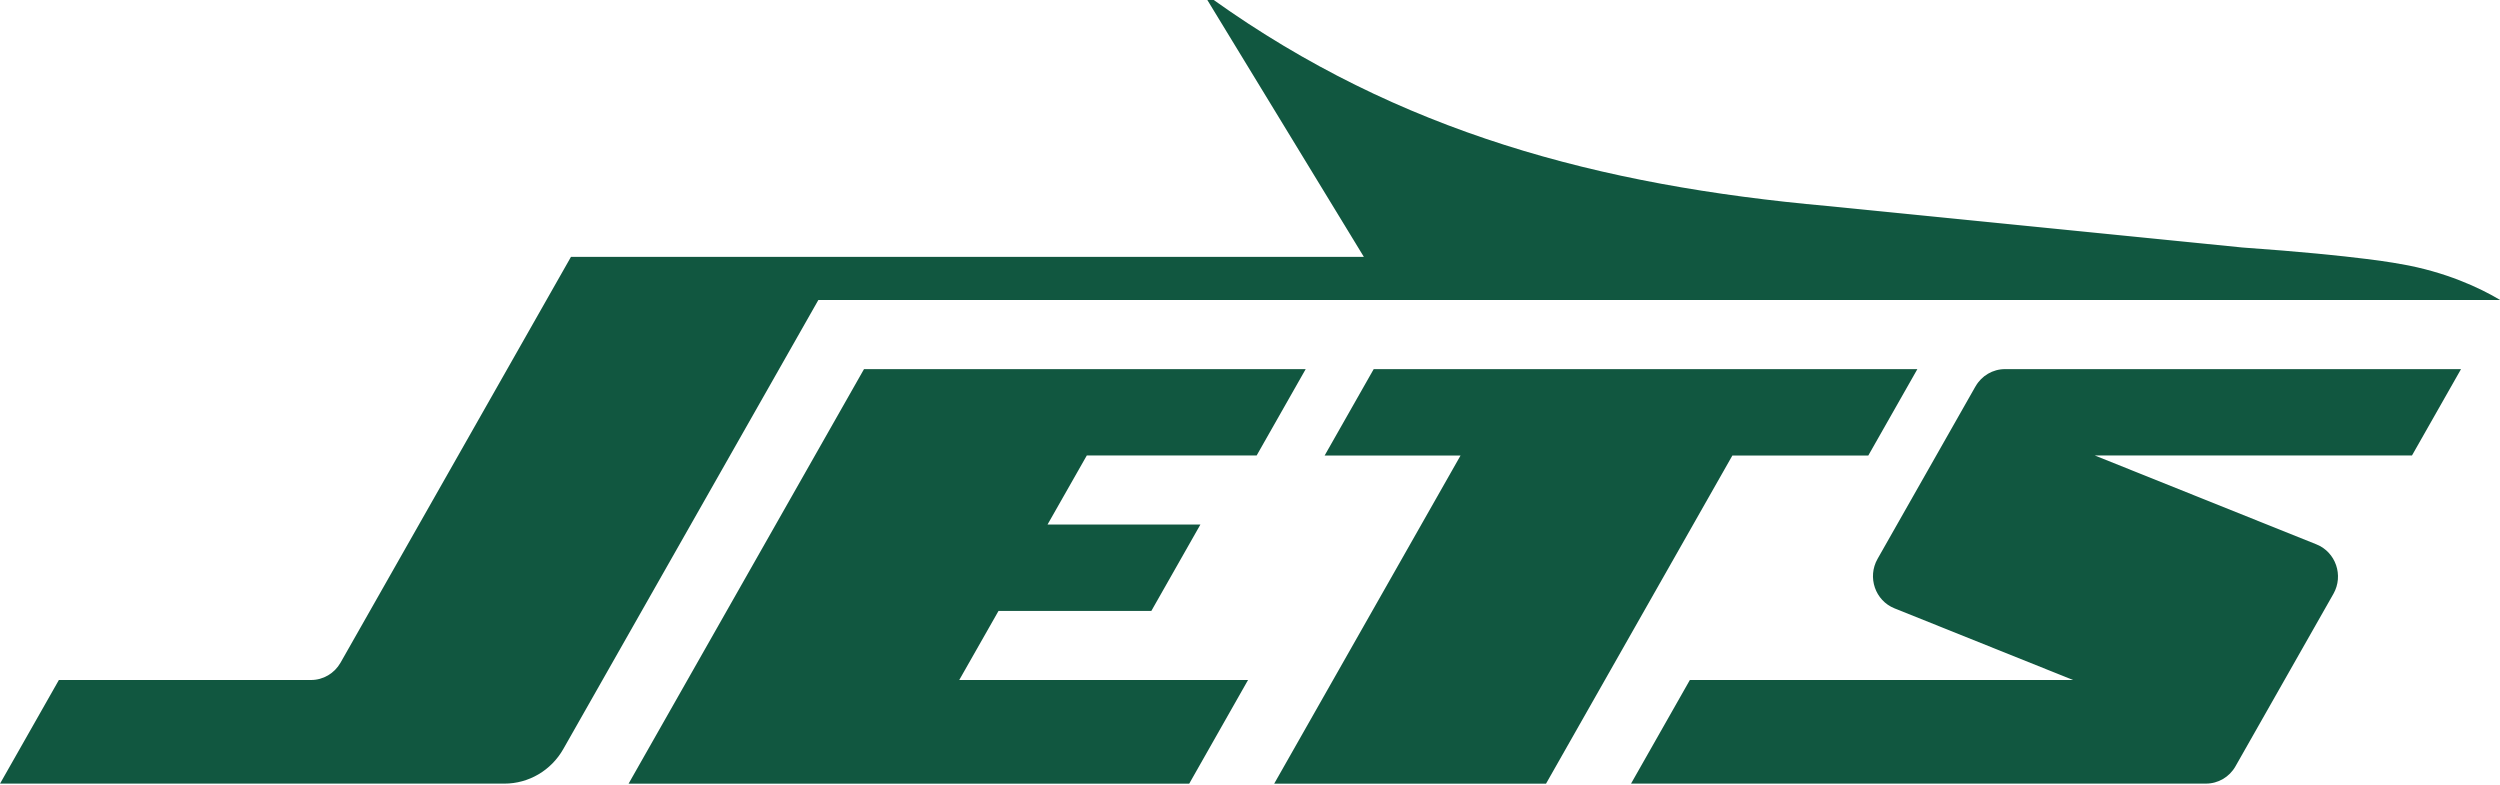
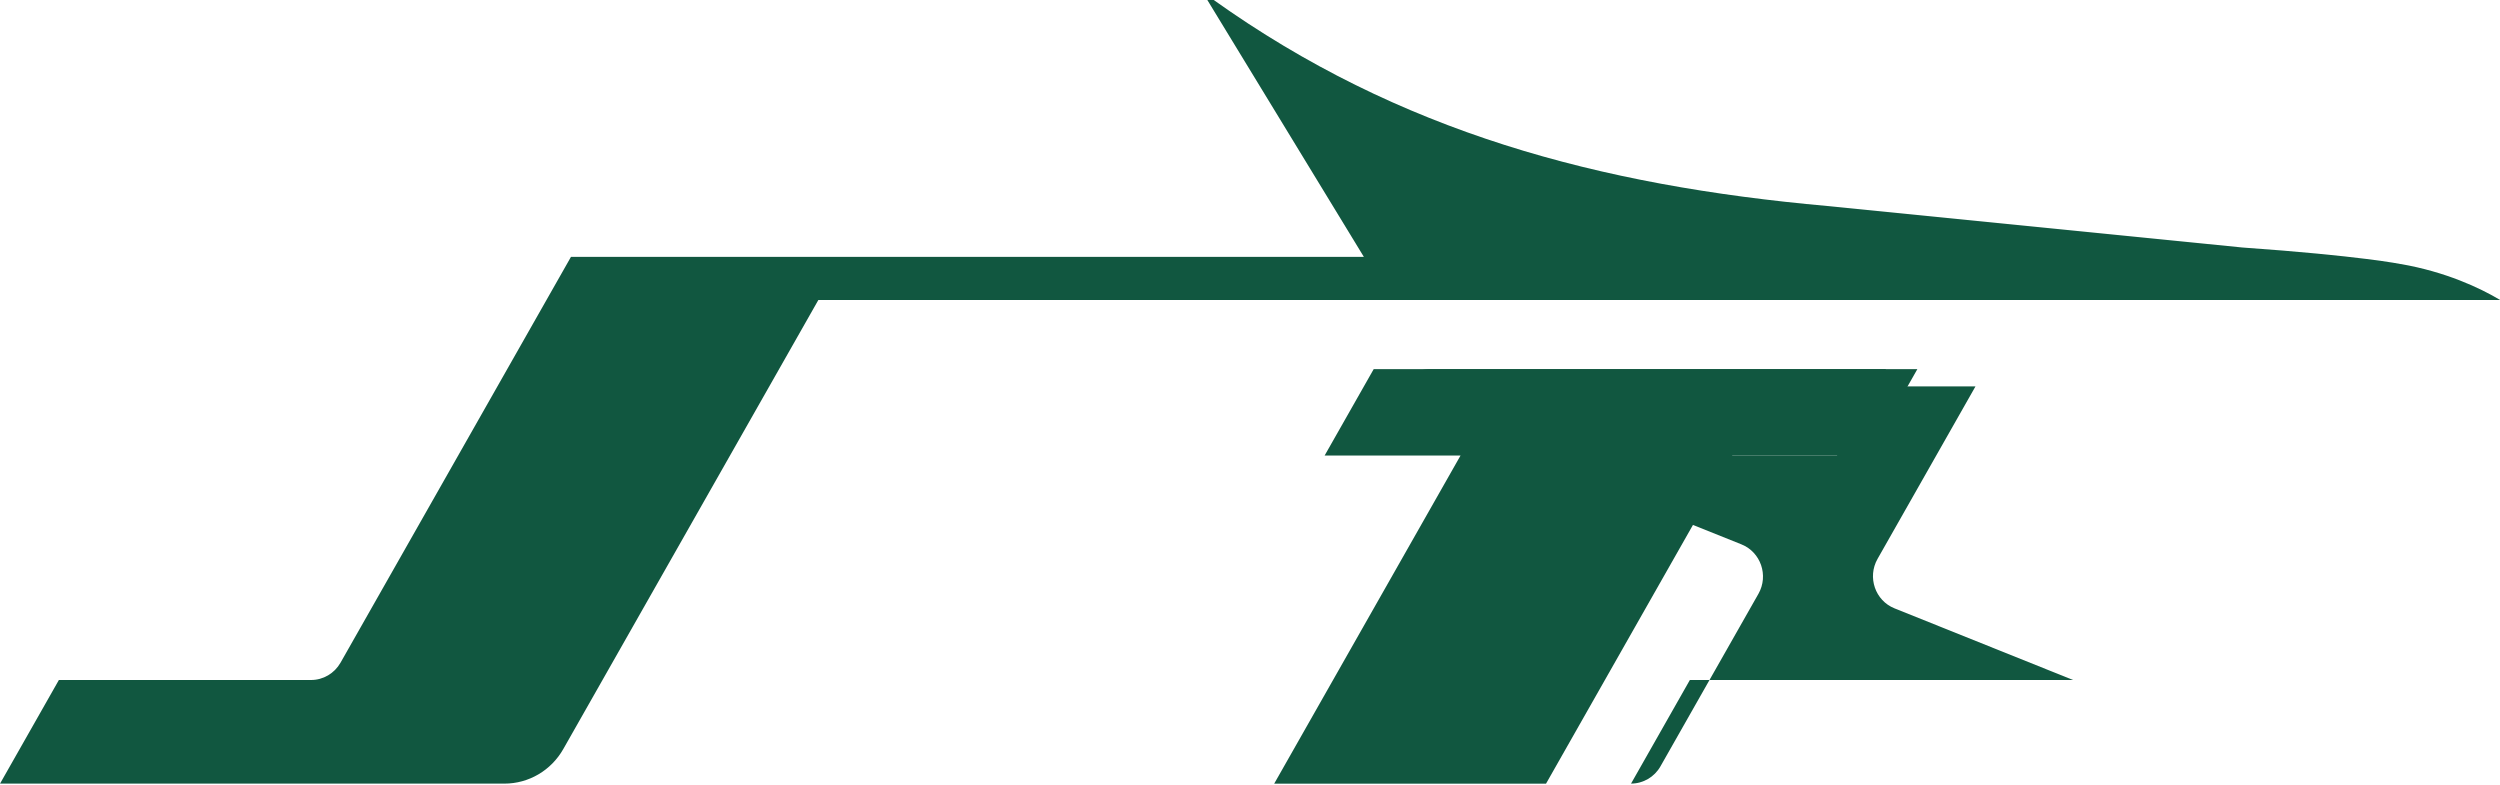
<svg xmlns="http://www.w3.org/2000/svg" id="uuid-12da5be1-3e3b-40a6-86af-5161f4b85389" data-name="Layer 1" viewBox="0 0 564 177" version="1.1">
  <defs id="defs52510" />
  <g id="g54085" transform="matrix(0.36,0,0,0.366,-73.033,-94.253)">
-     <path d="m 1440.85,495.68 -61.4,106.36 c -6.49,11.27 -1.48,25.68 10.63,30.46 l 111.89,44.16 h -240.11 l -36.87,63.87 h 360.33 c 7.6,0 14.65,-4.06 18.43,-10.63 l 61.41,-106.36 c 6.49,-11.27 1.47,-25.68 -10.64,-30.46 l -138.89,-54.79 h 198.74 l 30.74,-53.24 h -285.79 c -7.6,0 -14.65,4.06 -18.44,10.63 h -0.04 z" fill="#fff" stroke-width="0" id="path52499" style="fill:#115740;fill-opacity:1" />
+     <path d="m 1440.85,495.68 -61.4,106.36 c -6.49,11.27 -1.48,25.68 10.63,30.46 l 111.89,44.16 h -240.11 l -36.87,63.87 c 7.6,0 14.65,-4.06 18.43,-10.63 l 61.41,-106.36 c 6.49,-11.27 1.47,-25.68 -10.64,-30.46 l -138.89,-54.79 h 198.74 l 30.74,-53.24 h -285.79 c -7.6,0 -14.65,4.06 -18.44,10.63 h -0.04 z" fill="#fff" stroke-width="0" id="path52499" style="fill:#115740;fill-opacity:1" />
    <path d="m 1373.68,538.29 30.74,-53.24 h -340.7 l -30.74,53.24 h 85.17 l -116.79,202.28 h 170.35 L 1288.5,538.29 h 85.17 z" fill="#fff" stroke-width="0" id="path52501" style="fill:#115740;fill-opacity:1" />
-     <path d="m 990.36,538.29 30.74,-53.24 H 744.31 L 596.78,740.57 h 351.33 l 36.87,-63.91 H 804 l 24.61,-42.57 h 95.77 l 30.74,-53.24 h -95.8 l 24.61,-42.57 h 106.44 z" fill="#fff" stroke-width="0" id="path52503" style="fill:#115740;fill-opacity:1" />
    <path d="m 1707.4,420.3 c 0,0 -25.25,-5.1 -99.43,-10.23 L 1347.95,384.5 C 1205.03,371.88 1079.6,339.03 963.29,257.4 h -3.9 l 98.16,158.45 H 560.68 L 416.25,666.03 c -3.82,6.57 -10.83,10.64 -18.44,10.64 H 239.77 l -36.87,63.87 h 316.09 c 15.21,0 29.27,-8.12 36.87,-21.3 L 715.7,442.45 h 1053.99 c -13.1,-7.64 -34.12,-17.32 -62.28,-22.18 v 0.04 z" fill="#fff" stroke-width="0" id="path52505" style="fill:#115740;fill-opacity:1" />
  </g>
</svg>